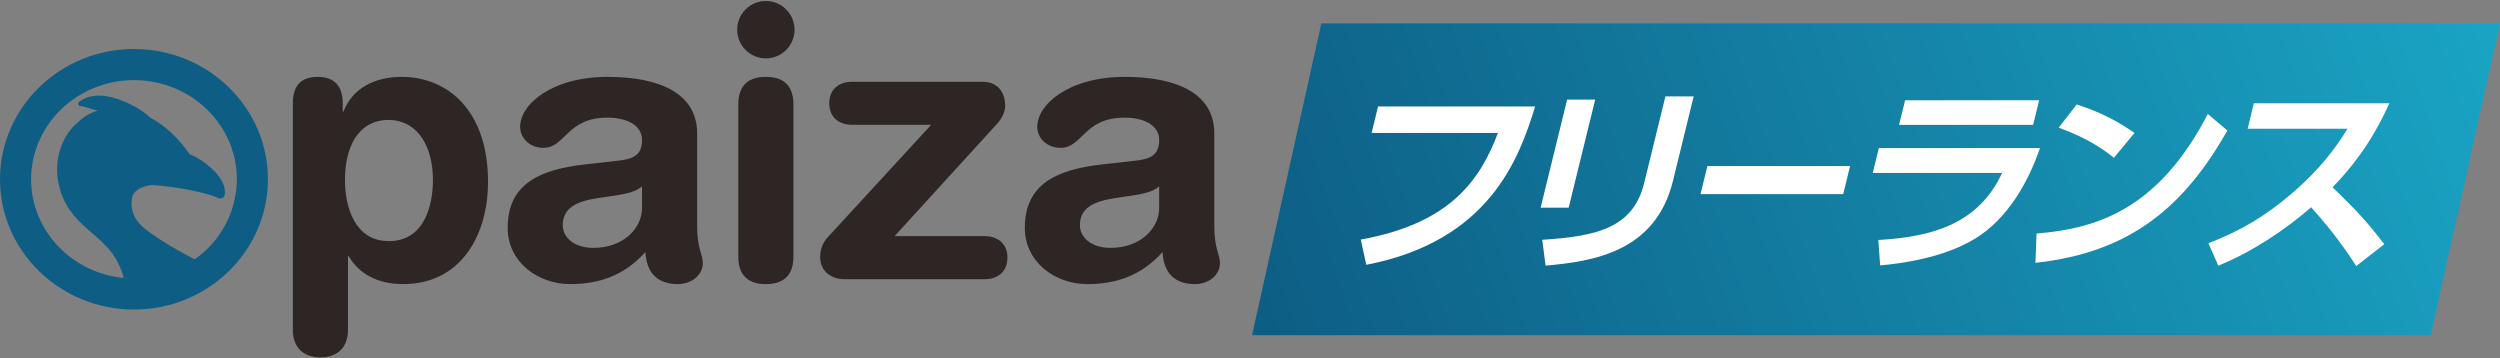
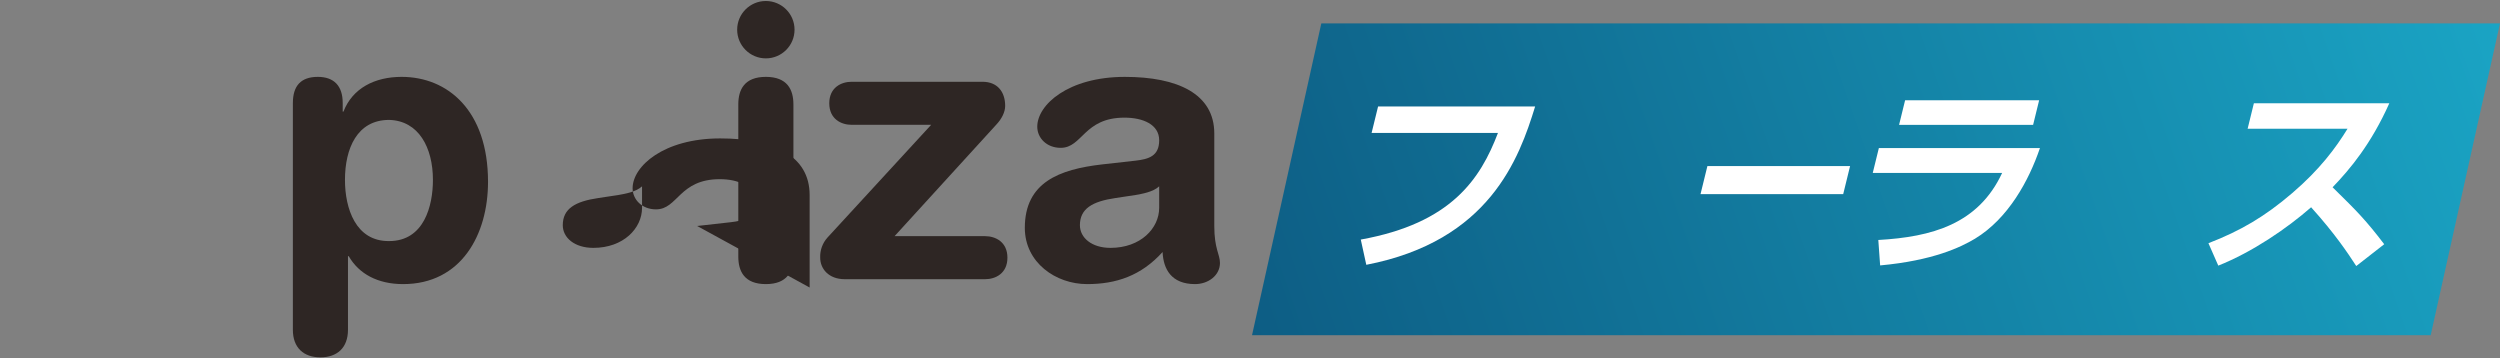
<svg xmlns="http://www.w3.org/2000/svg" id="_レイヤー_1" data-name="レイヤー 1" viewBox="0 0 300 43">
  <rect x="0" y="0" width="300" height="43" fill="#808080" stroke="none" />
  <defs>
    <style>
      .cls-1 {
        fill: none;
      }

      .cls-1, .cls-2, .cls-3, .cls-4, .cls-5 {
        stroke-width: 0px;
      }

      .cls-2 {
        fill: url(#_名称未設定グラデーション_21);
      }

      .cls-3 {
        fill: #2e2624;
      }

      .cls-4 {
        fill: #fff;
      }

      .cls-5 {
        fill: #0d5d84;
      }
    </style>
    <linearGradient id="_名称未設定グラデーション_21" data-name="名称未設定グラデーション 21" x1="297.693" y1="-3.807" x2="152.551" y2="46.833" gradientUnits="userSpaceOnUse">
      <stop offset="0" stop-color="#1aa4c4" />
      <stop offset="1" stop-color="#0d5d84" />
    </linearGradient>
  </defs>
-   <rect class="cls-1" width="300" height="43" />
  <g>
    <polygon class="cls-2" points="291.685 40.22 150.244 40.22 158.559 2.805 300 2.805 291.685 40.22" />
-     <path class="cls-5" d="M16.076,5.881C7.212,5.881,0,12.893,0,21.513s7.212,15.632,16.076,15.632,16.076-7.012,16.076-15.632-7.212-15.632-16.076-15.632ZM23.352,31.12c-1.21-.634-2.856-1.53-3.95-2.256l-.36-.237c-1.67-1.098-3.257-2.141-3.257-4.175,0-.221.018-.441.052-.659.211-1.386,2.264-1.579,2.413-1.591,1.592.11,3.176.326,4.74.646,2.397.494,3.181.906,3.188.911.26.141.586.044.727-.216.02-.036.035-.074.046-.114.029-.123.042-.248.04-.374,0-.497-.179-1.428-1.263-2.51-1.343-1.342-2.528-1.874-2.978-2.041-.389-.587-2.119-3.032-4.739-4.389-.545-.549-1.552-1.311-3.365-2.038-3.564-1.43-5.124.127-5.19.194-.046.048-.071.112-.07.178,0,.036.007.071.02.105.041.098.134.163.24.169.014,0,.345.025,2.078.562-1.266.342-2.014,1.045-2.709,1.699l-.068.065c-1.18,1.11-2.867,4.007-1.705,7.83.739,2.432,2.321,3.806,3.851,5.135.738.606,1.427,1.271,2.059,1.987.812.976,1.391,2.125,1.693,3.358-6.231-.598-11.113-5.68-11.113-11.842,0-6.563,5.538-11.902,12.346-11.902s12.346,5.339,12.346,11.902c-.022,3.836-1.914,7.421-5.069,9.604h0Z" />
    <path class="cls-3" d="M35.146,12.35c0-2.038.951-3.126,2.989-3.126,1.948,0,2.989,1.087,2.989,3.126v1.042h.09c1.087-2.809,3.76-4.168,6.976-4.168,5.526,0,10.373,4.032,10.373,12.593,0,6.341-3.216,12.275-10.192,12.275-3.035,0-5.3-1.223-6.523-3.351h-.091v8.833c0,2.175-1.314,3.307-3.307,3.307s-3.306-1.132-3.306-3.307V12.35ZM46.696,14.389c-3.85,0-5.3,3.442-5.3,7.202,0,3.397,1.269,7.383,5.3,7.338,4.213,0,5.255-4.258,5.255-7.338,0-3.896-1.722-7.111-5.255-7.202Z" />
-     <path class="cls-3" d="M83.658,27.117c0,2.763.68,3.397.68,4.439,0,1.495-1.405,2.536-2.99,2.536-2.853,0-3.805-1.812-3.895-3.85-2.582,2.854-5.572,3.85-9.059,3.85-3.76,0-7.473-2.582-7.473-6.749,0-5.481,4.167-7.02,9.24-7.61l4.031-.452c1.585-.181,2.854-.544,2.854-2.446s-1.948-2.718-4.167-2.718c-4.892,0-5.028,3.623-7.655,3.623-1.676,0-2.808-1.178-2.808-2.536,0-2.627,3.714-5.979,10.509-5.979,6.341,0,10.735,2.039,10.735,6.795v11.097ZM77.045,22.361c-.725.68-2.084.906-2.854,1.042l-2.401.363c-2.763.408-4.257,1.268-4.257,3.261,0,1.495,1.404,2.718,3.669,2.718,3.623,0,5.843-2.355,5.843-4.801v-2.582Z" />
+     <path class="cls-3" d="M83.658,27.117l4.031-.452c1.585-.181,2.854-.544,2.854-2.446s-1.948-2.718-4.167-2.718c-4.892,0-5.028,3.623-7.655,3.623-1.676,0-2.808-1.178-2.808-2.536,0-2.627,3.714-5.979,10.509-5.979,6.341,0,10.735,2.039,10.735,6.795v11.097ZM77.045,22.361c-.725.68-2.084.906-2.854,1.042l-2.401.363c-2.763.408-4.257,1.268-4.257,3.261,0,1.495,1.404,2.718,3.669,2.718,3.623,0,5.843-2.355,5.843-4.801v-2.582Z" />
    <path class="cls-3" d="M91.902.12c1.901,0,3.443,1.541,3.443,3.442,0,1.901-1.541,3.443-3.442,3.443-1.901,0-3.443-1.541-3.443-3.442h0c0-1.901,1.54-3.442,3.44-3.443h.002ZM88.596,12.531c0-1.766.725-3.307,3.307-3.307s3.307,1.54,3.307,3.307v18.255c0,1.766-.724,3.306-3.307,3.306s-3.307-1.54-3.307-3.306V12.531Z" />
    <path class="cls-3" d="M111.742,14.977h-9.558c-1.223,0-2.672-.68-2.672-2.582s1.449-2.582,2.672-2.582h15.718c1.766,0,2.718,1.178,2.718,2.899,0,.725-.407,1.54-1.042,2.219l-12.23,13.408h10.871c1.223,0,2.673.679,2.673,2.582s-1.45,2.582-2.673,2.582h-16.85c-1.948,0-2.945-1.268-2.945-2.582-.035-.882.274-1.743.861-2.401l12.456-13.544Z" />
    <path class="cls-3" d="M145.715,27.117c0,2.763.68,3.397.68,4.439,0,1.495-1.404,2.536-2.99,2.536-2.853,0-3.805-1.812-3.895-3.85-2.582,2.854-5.572,3.85-9.059,3.85-3.76,0-7.473-2.582-7.473-6.749,0-5.481,4.167-7.02,9.24-7.61l4.031-.452c1.585-.181,2.853-.544,2.853-2.446s-1.947-2.718-4.167-2.718c-4.892,0-5.028,3.623-7.655,3.623-1.676,0-2.808-1.178-2.808-2.536,0-2.627,3.714-5.979,10.509-5.979,6.341,0,10.735,2.039,10.735,6.795v11.097ZM139.101,22.361c-.724.68-2.083.906-2.853,1.042l-2.401.363c-2.763.408-4.258,1.268-4.258,3.261,0,1.495,1.405,2.718,3.669,2.718,3.624,0,5.843-2.355,5.843-4.801v-2.582Z" />
    <g>
      <path class="cls-4" d="M184.216,12.779c-1.922,6.252-5.486,16.139-20.261,18.998l-.662-3.03c10.898-1.962,14.362-7.293,16.461-12.794h-15.163l.778-3.175h18.847Z" />
-       <path class="cls-4" d="M188.242,24.92h-3.367l3.18-12.965h3.367l-3.18,12.965ZM200.751,21.721c-2.075,8.457-9.464,9.645-15.281,10.154l-.402-3.102c6.641-.411,10.924-1.477,12.232-6.809l2.55-10.396h3.391l-2.49,10.153Z" />
      <path class="cls-4" d="M222.01,19.928l-.826,3.369h-17.122l.826-3.369h17.122Z" />
      <path class="cls-4" d="M244.792,17.771c-1.315,3.877-3.795,8.457-7.805,10.88-1.702,1.018-5.026,2.617-11.37,3.199l-.22-3.053c6.412-.363,11.994-1.89,14.86-8.045h-15.527l.732-2.981h19.331ZM244.698,12.029l-.725,2.956h-16.084l.725-2.956h16.084Z" />
-       <path class="cls-4" d="M244.388,28.022c7.337-.582,14.66-2.98,20.548-14.345l2.347,1.987c-5.076,8.941-11.463,14.636-23.03,15.871l.135-3.513ZM253.666,18.935c-.887-.727-2.99-2.326-6.623-3.611l2.162-2.787c1.637.534,4.13,1.43,6.936,3.417l-2.475,2.98Z" />
      <path class="cls-4" d="M286.718,12.393c-2.199,4.918-4.729,7.923-6.808,10.08,2.968,2.908,4.015,3.975,6.196,6.834l-3.355,2.617c-1.074-1.648-2.58-3.902-5.417-7.052-2.901,2.545-7.06,5.38-11.14,7.003l-1.182-2.689c3.882-1.503,6.768-3.199,10.05-6.01,3.312-2.835,5.232-5.428,6.644-7.73h-11.99l.749-3.053h16.254Z" />
    </g>
  </g>
</svg>